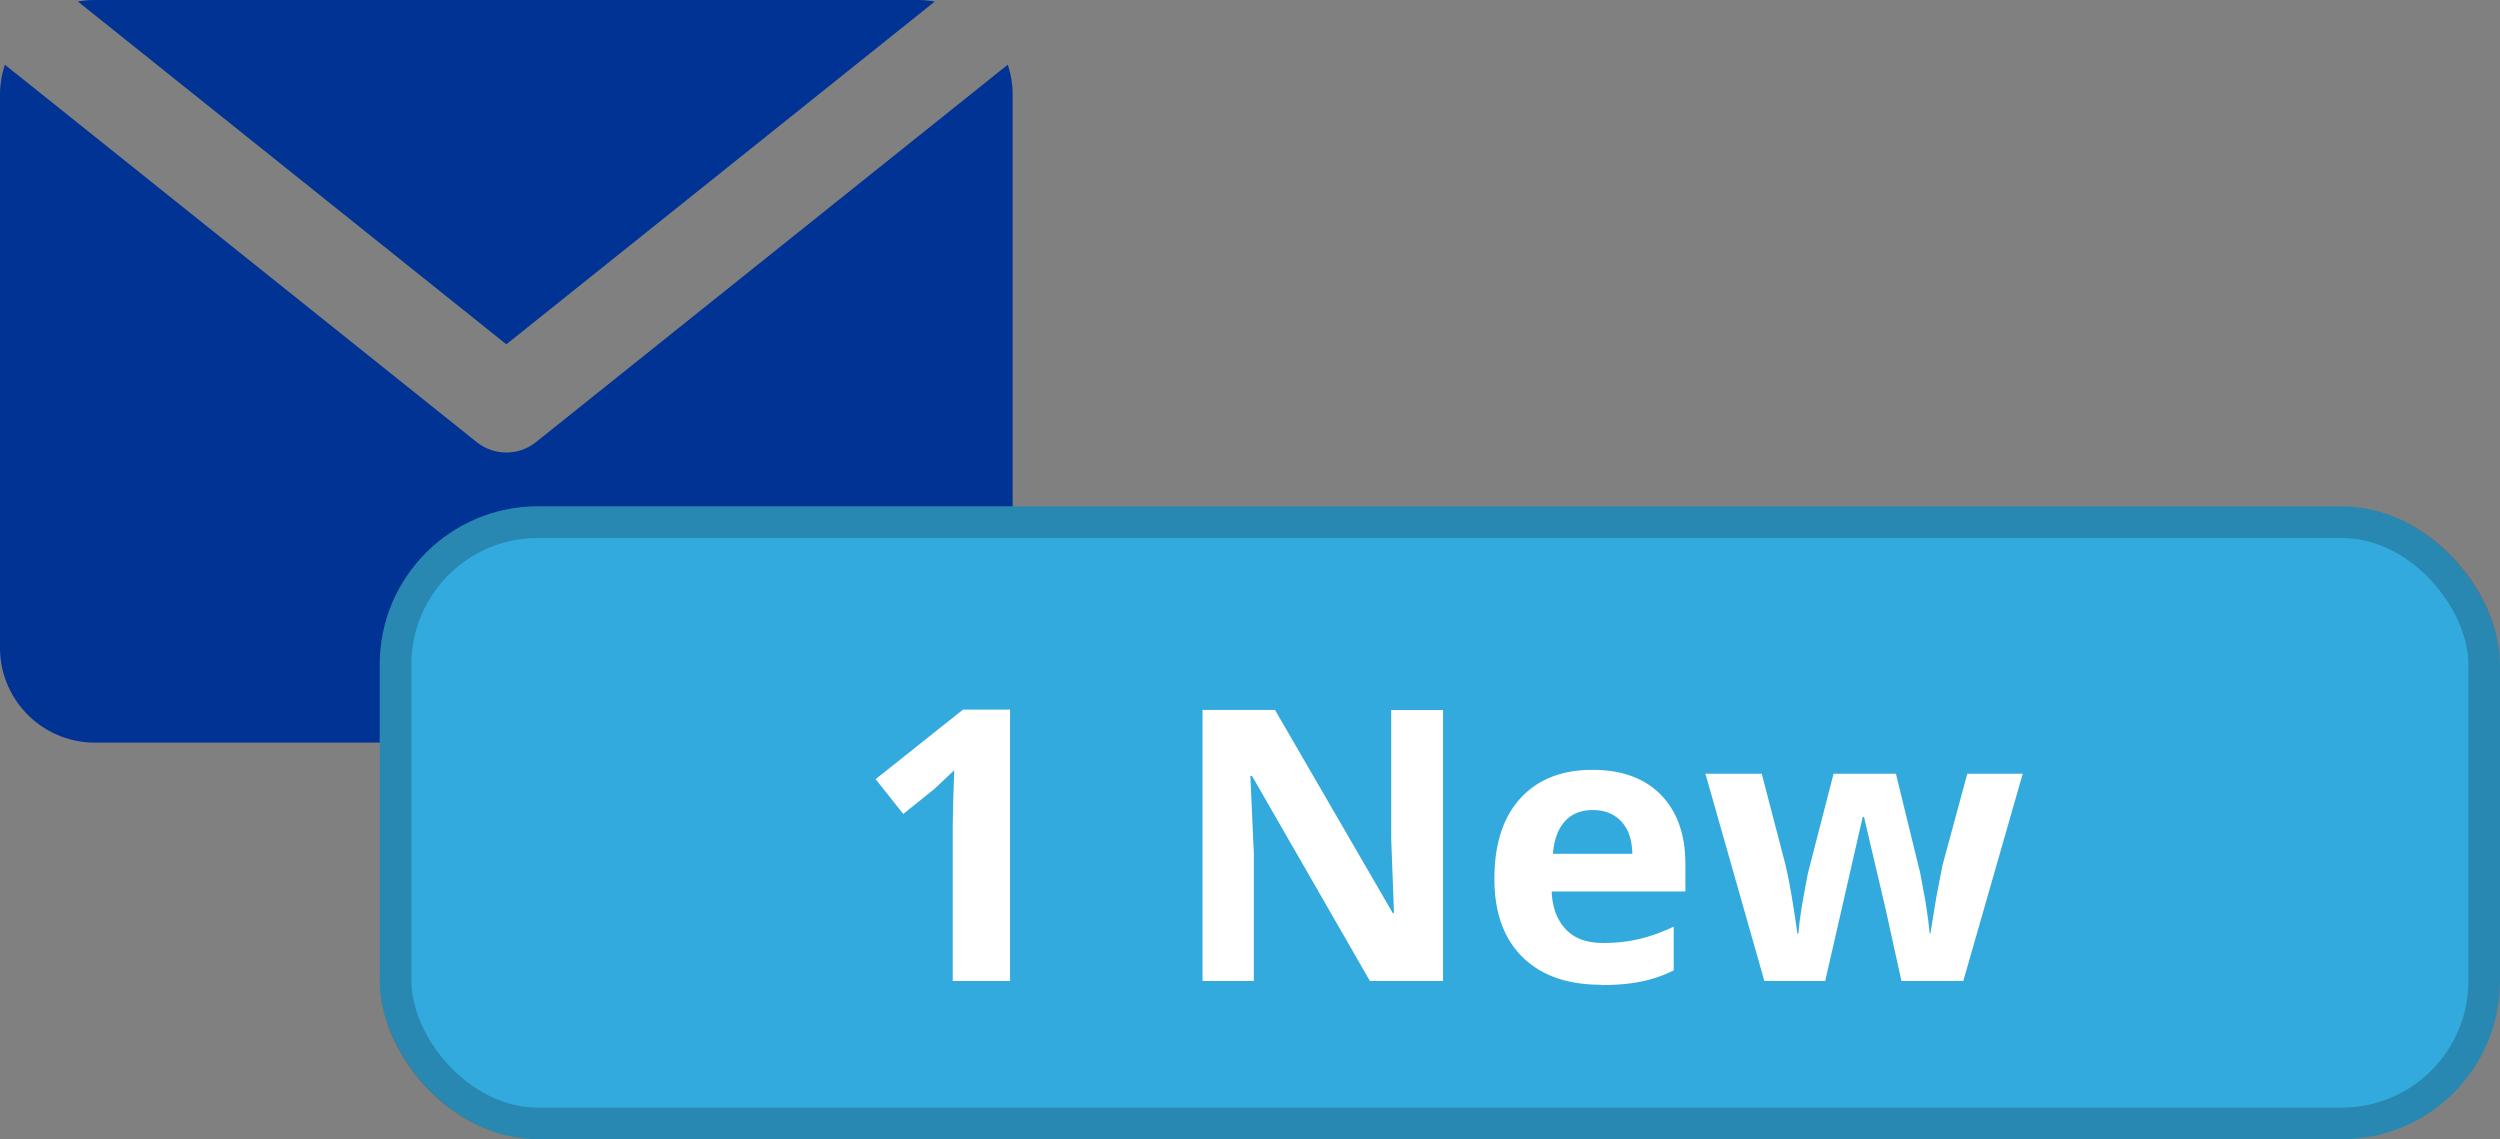
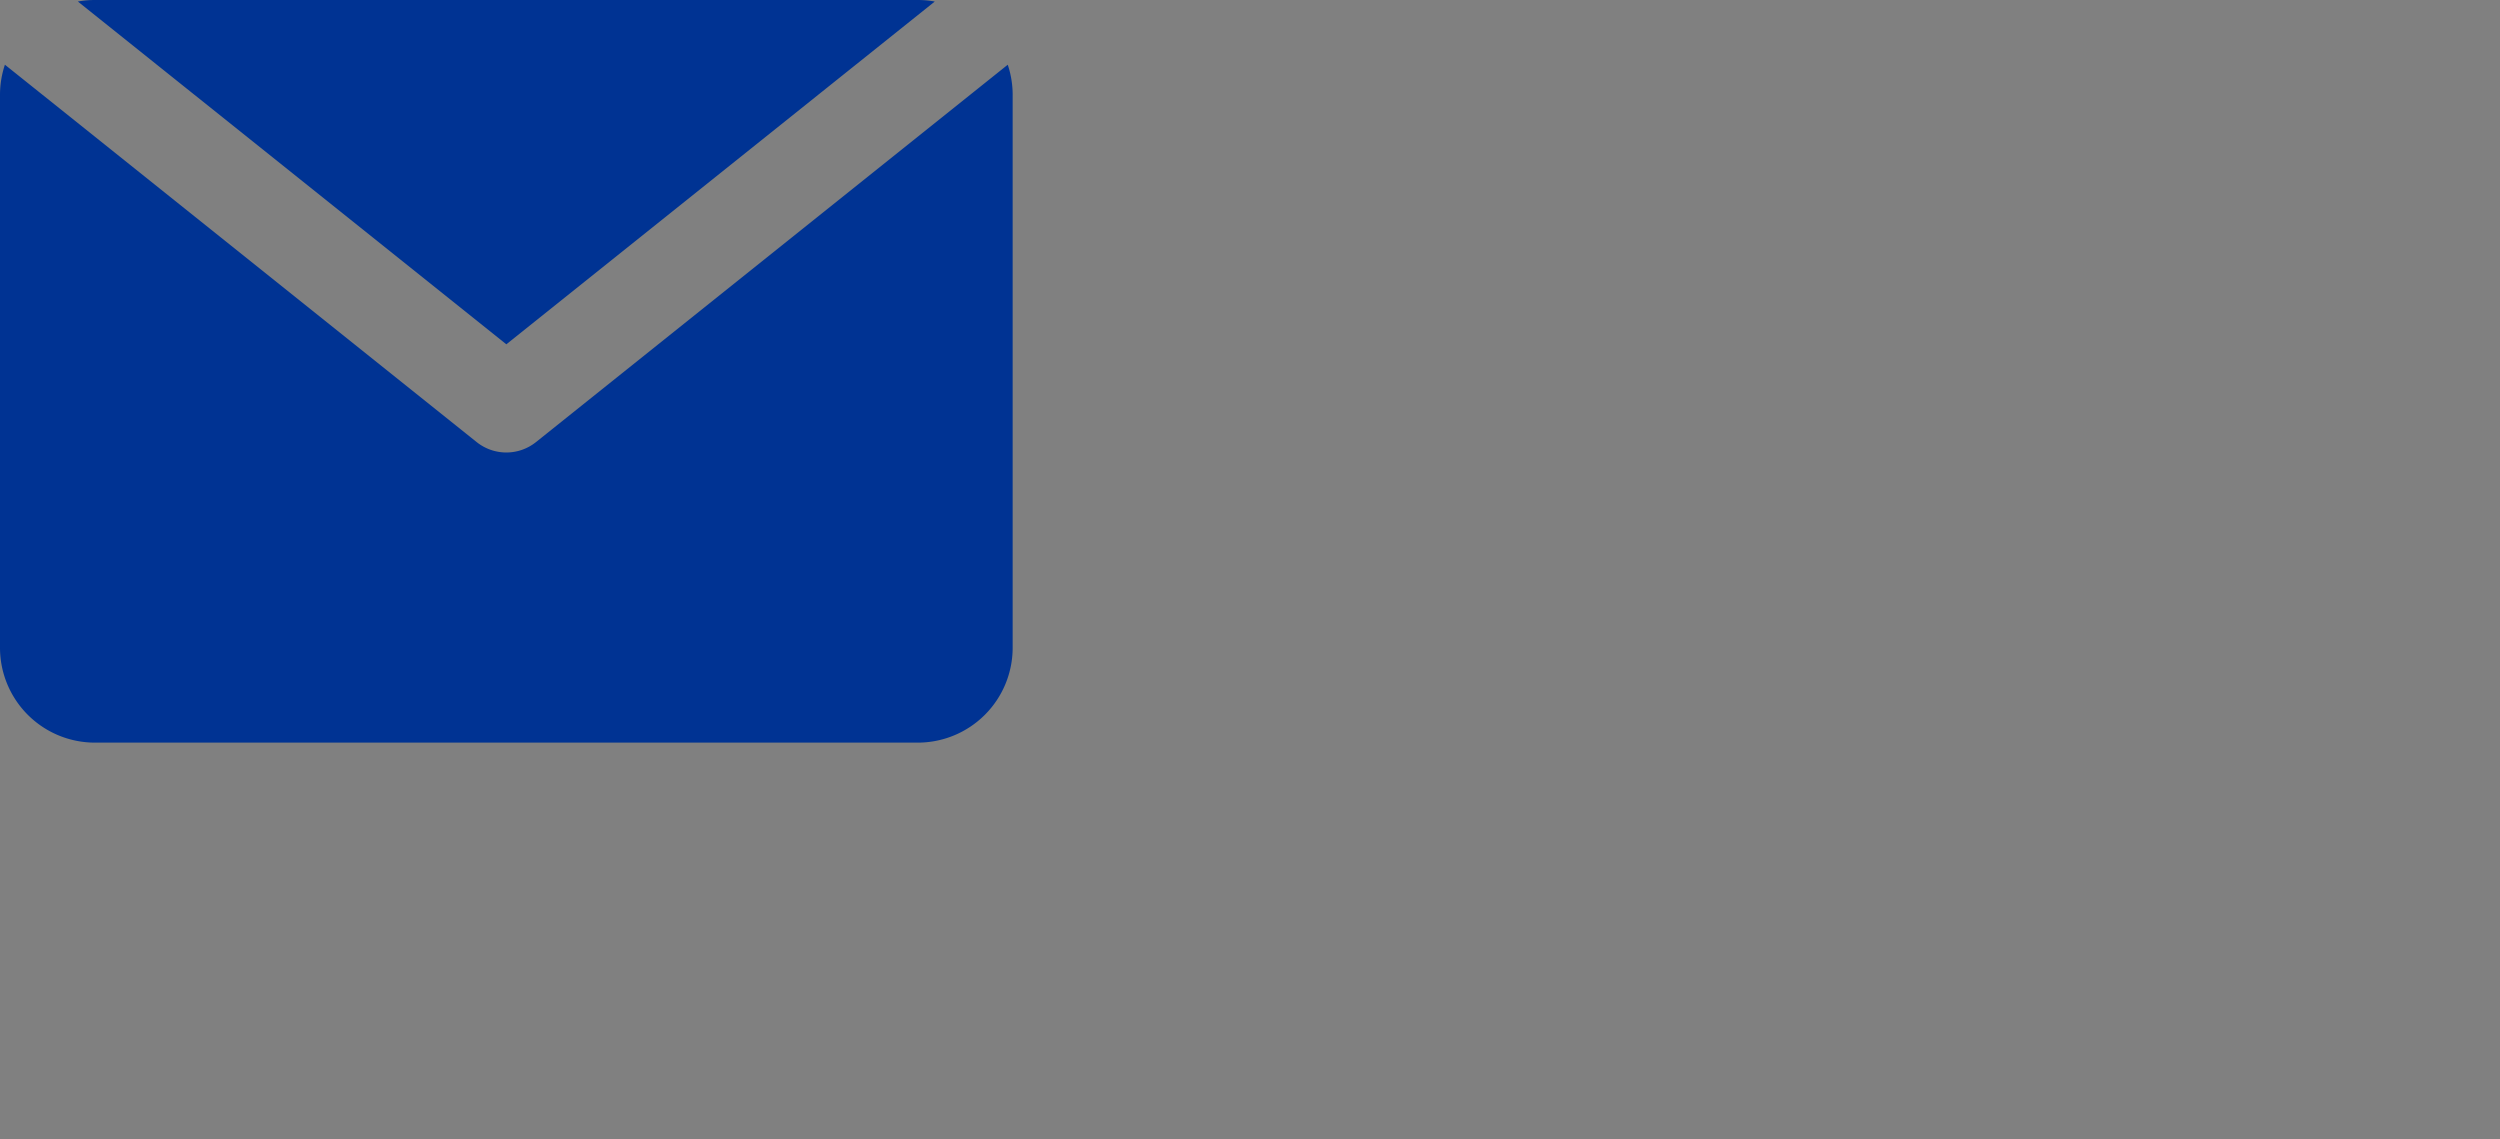
<svg xmlns="http://www.w3.org/2000/svg" width="79" height="36" fill="none">
  <rect width="100%" height="100%" fill="#808080" stroke="none" />
  <path fill-rule="evenodd" d="M.155 2.045L15.063 13.97a1.5 1.5 0 0 0 1.874 0L31.845 2.045c.1.3.155.62.155.955v17.467a3 3 0 0 1-3 3H3a3 3 0 0 1-3-3V3c0-.334.055-.655.155-.955zM2.46.048A3.02 3.02 0 0 1 3 0h26a3.02 3.02 0 0 1 .539.048L16 10.88 2.46.048z" fill="#003393" />
-   <rect x="12" y="16" width="67" height="20" rx="5" fill="#3ad" />
-   <rect x="12.5" y="16.5" width="66" height="19" rx="4.5" stroke="#000" stroke-opacity=".2" />
-   <path d="M31.906 31h-1.8v-4.957l.018-.814.03-.89-.627.592-.984.79-.873-1.1 2.76-2.197h1.488V31zM45.6 31h-2.31l-3.726-6.48h-.053l.11 2.45V31H38v-8.566h2.29l3.72 6.416h.04l-.088-2.36v-4.055H45.6V31zm4.734-5.402c-.38 0-.676.12-.89.363s-.338.578-.37 1.02h2.508c-.008-.44-.123-.78-.346-1.02s-.523-.363-.902-.363zm.252 5.52c-1.055 0-1.88-.29-2.473-.873s-.89-1.406-.89-2.473c0-1.098.273-1.945.82-2.543s1.3-.902 2.28-.902c.926 0 1.647.264 2.162.79s.773 1.256.773 2.186v.867h-4.225c.02.508.17.904.45 1.2s.676.428 1.184.428c.395 0 .767-.04 1.12-.123s.72-.213 1.102-.393v1.383a4.11 4.11 0 0 1-1.002.346c-.355.078-.79.117-1.3.117zm9.5-.117l-.504-2.29-.68-2.895h-.04L57.676 31h-1.922l-1.863-6.55h1.78l.756 2.9c.12.52.244 1.236.37 2.15h.035c.016-.297.084-.768.205-1.412l.094-.498.81-3.14h1.97l.768 3.14.17.92.082.557.047.434H61l.188-1.154.193-.996.785-2.9h1.752L62.04 31h-1.945z" fill="#fff" />
</svg>